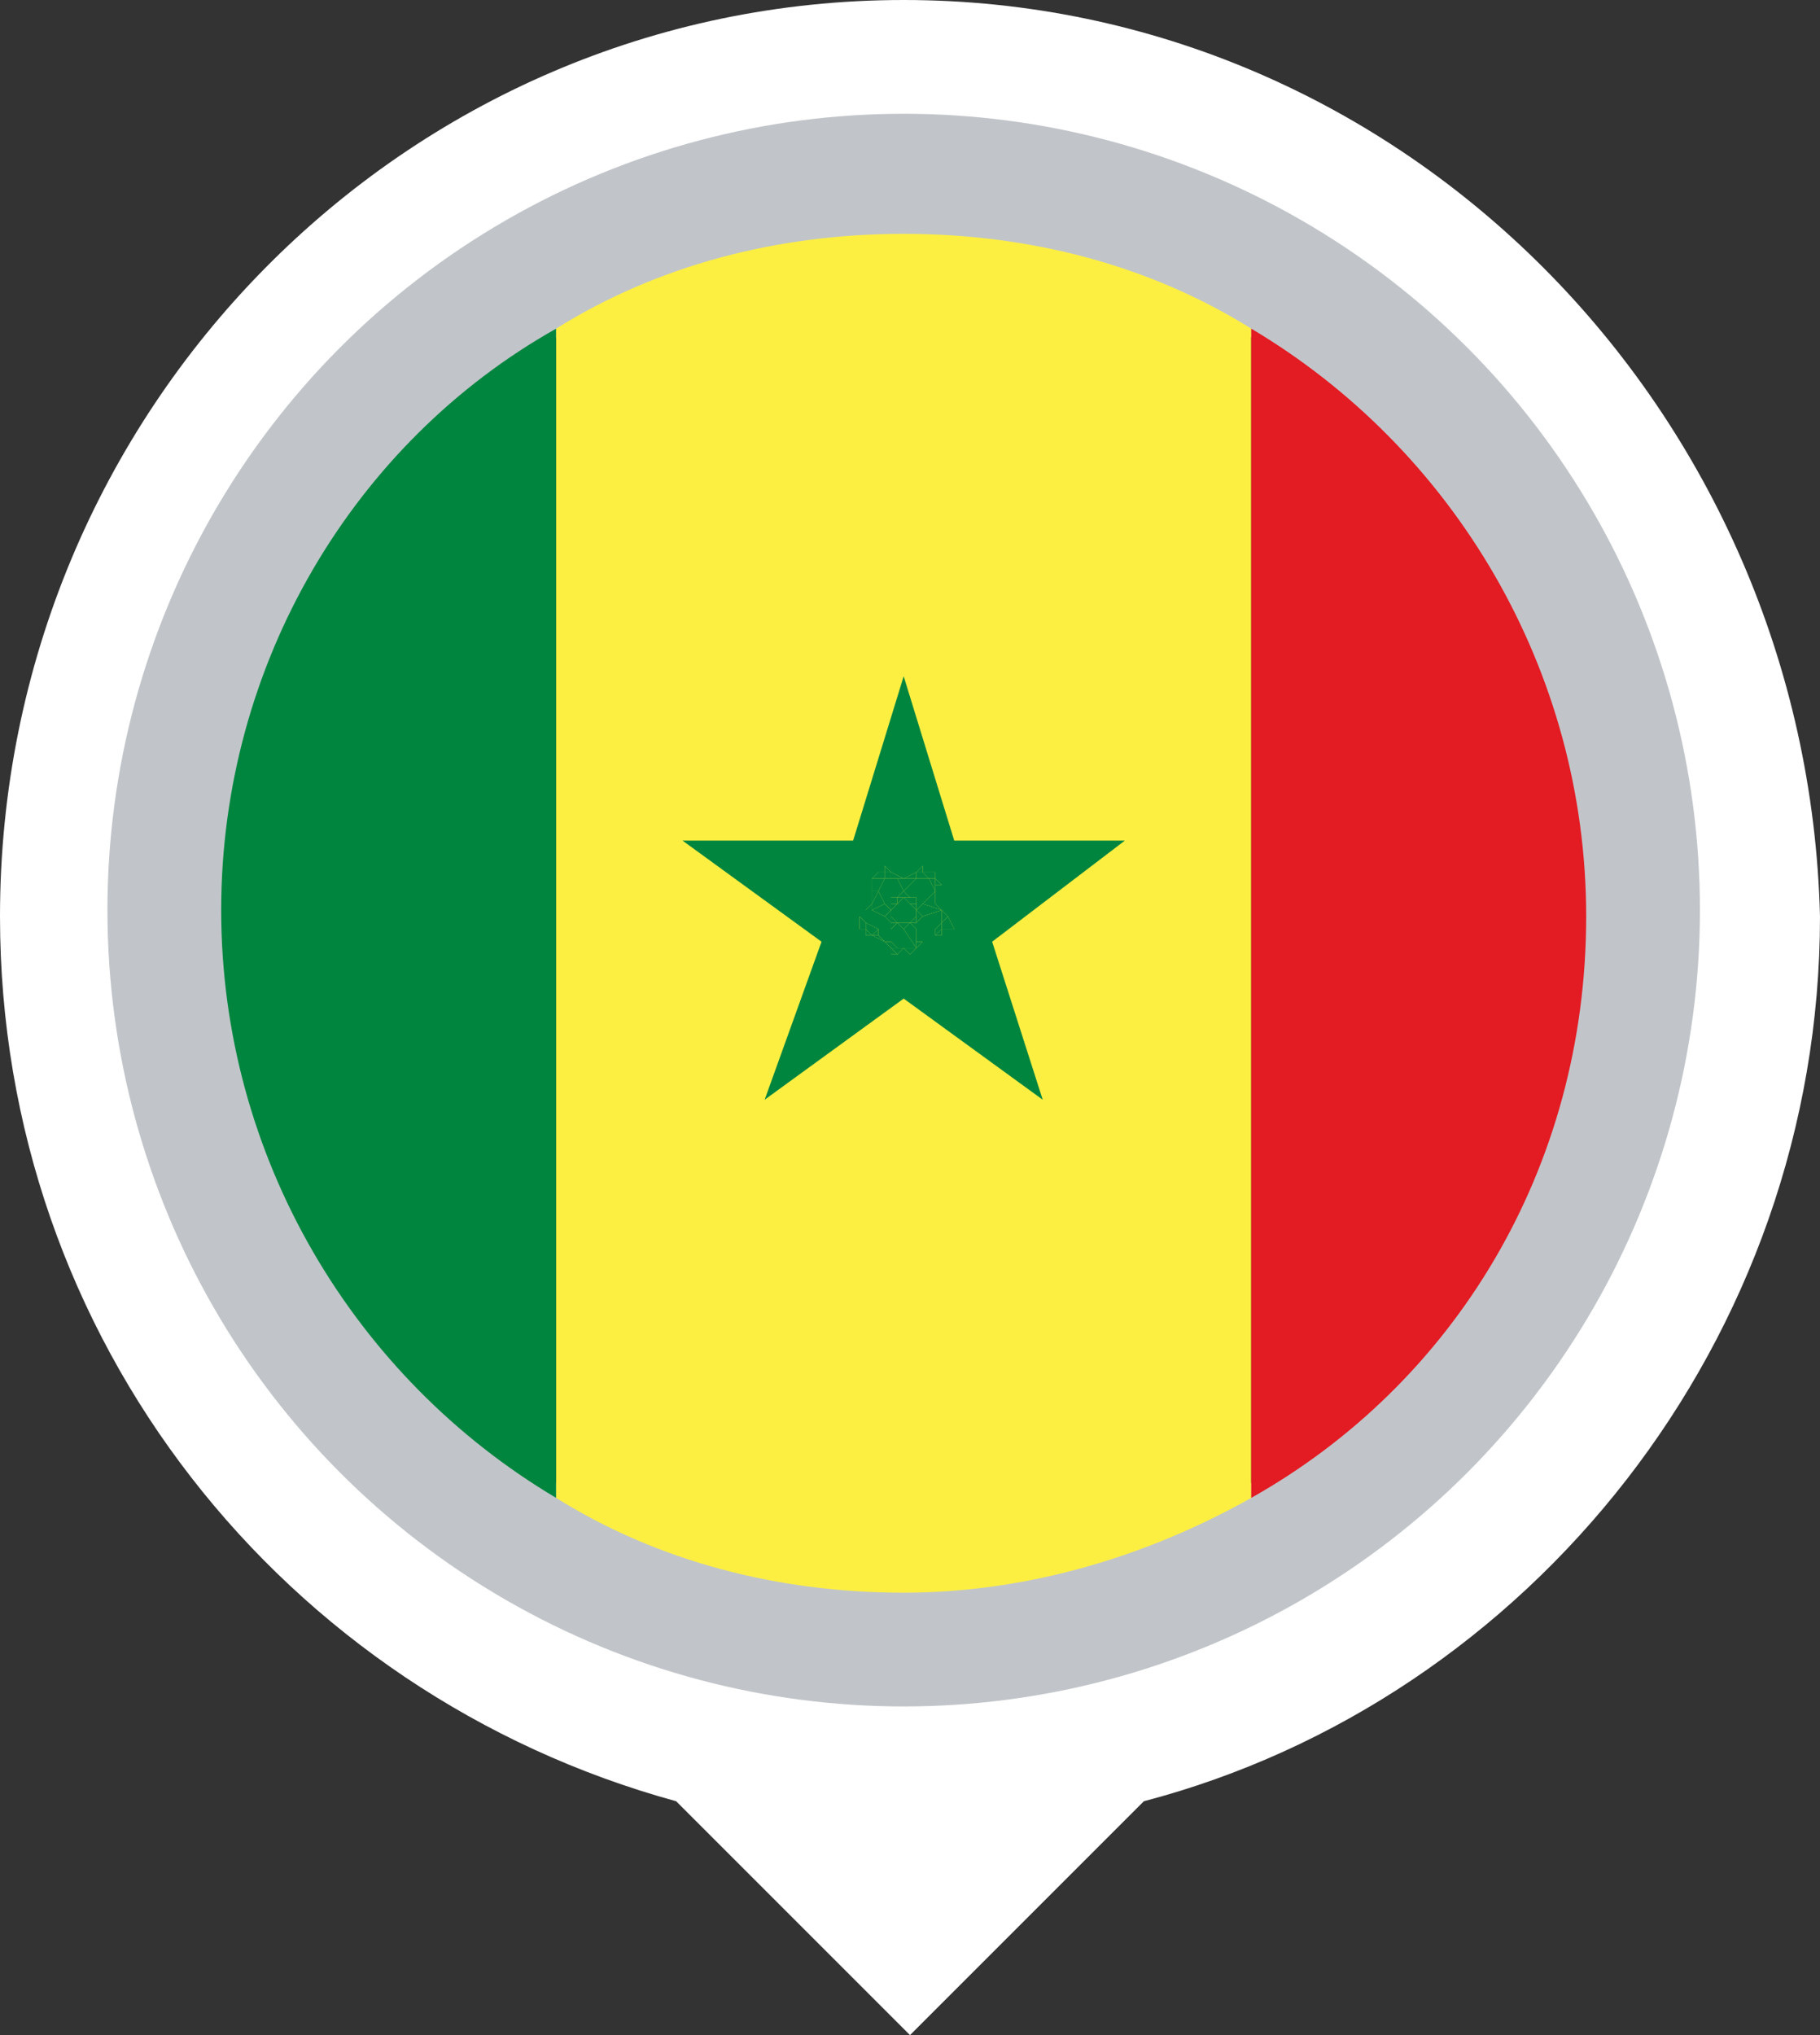
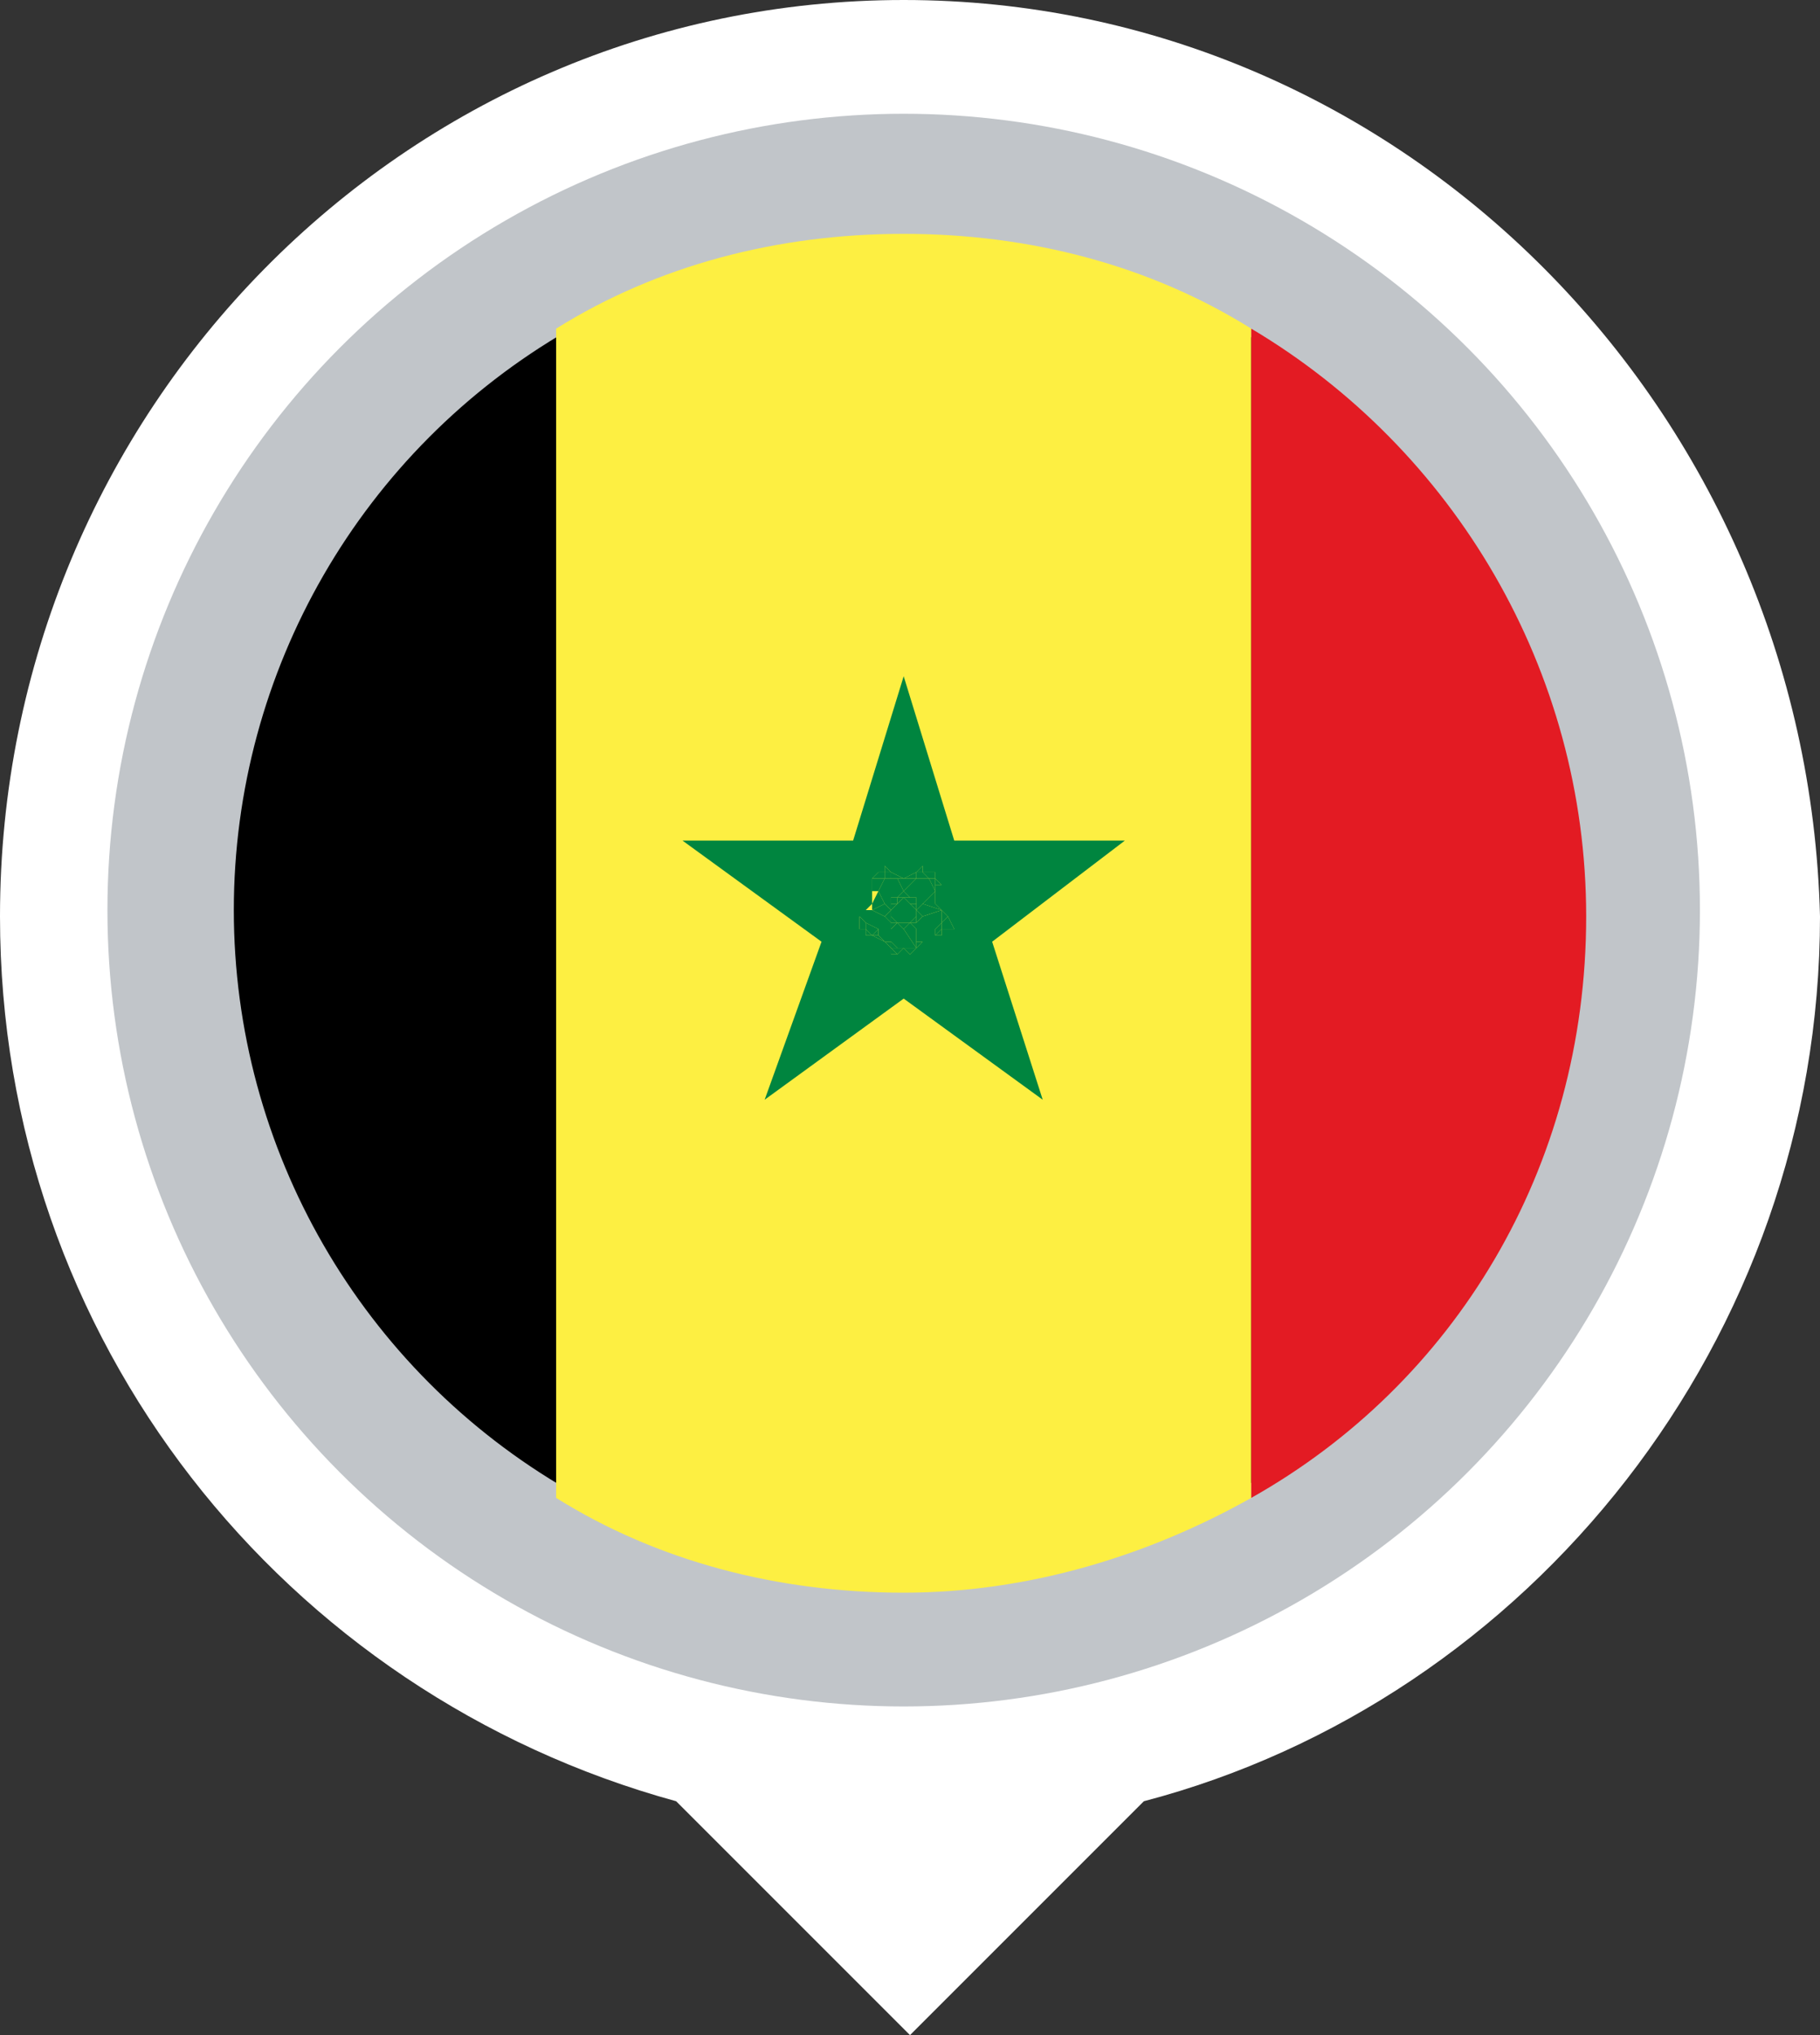
<svg xmlns="http://www.w3.org/2000/svg" id="Layer_2" viewBox="0 0 28.8 32.2">
  <rect x="0" y="0" width="28.8" height="32.2" fill="#333333" stroke="none" />
  <defs>
    <style>.cls-1{fill:#fdef42;}.cls-2{fill:#fff;fill-rule:evenodd;}.cls-3{fill:#00853f;}.cls-4{fill:#c8c8c8;}.cls-5{fill:#e31b23;}.cls-6{stroke:#c1c5c9;stroke-width:2px;}</style>
  </defs>
  <g id="svg2">
    <g id="Senegal">
      <path class="cls-2" d="M14.3,0C6.4,0,0,6.5,0,14.5c0,6.7,4.5,12.3,10.7,14l3.7,3.7,3.7-3.7c6.1-1.6,10.7-7.3,10.7-14C28.6,6.5,22.2,0,14.3,0Z" />
      <g>
        <circle id="ellipse-3" class="cls-4" cx="14.3" cy="14.4" r="11.6" />
        <circle id="ellipse-3-2" class="cls-6" cx="14.3" cy="14.4" r="11.6" />
      </g>
      <g id="senegal">
-         <path class="cls-3" d="M3.5,14.4c0,3.9,2.1,7.4,5.3,9.3V5.2c-3.2,1.8-5.3,5.3-5.3,9.2Z" />
        <path class="cls-1" d="M8.8,5.2V23.7c1.6,1,3.5,1.5,5.5,1.5s3.9-.6,5.5-1.5V5.2c-1.6-1-3.5-1.5-5.5-1.5s-3.9,.5-5.5,1.5Z" />
        <path class="cls-5" d="M25.1,14.5c0-3.9-2.1-7.4-5.3-9.3V23.7c3.2-1.8,5.3-5.2,5.3-9.2Z" />
        <polygon class="cls-3" points="14.7 13.9 14.8 13.9 14.8 13.8 14.6 13.8 14.7 13.9" />
        <polygon class="cls-3" points="14.6 13.7 14.5 13.8 14.6 13.8 14.6 13.7" />
        <polygon class="cls-3" points="14.5 13.9 14.7 13.9 14.6 13.8 14.5 13.8 14.5 13.9" />
        <polygon class="cls-3" points="14.9 14.8 14.9 14.7 14.8 14.8 14.9 14.8" />
        <polygon class="cls-3" points="14.9 14.6 14.9 14.7 15.1 14.7 15 14.5 14.9 14.6" />
        <polygon class="cls-3" points="14.8 14.8 14.8 14.8 14.9 14.7 14.9 14.6 14.8 14.7 14.8 14.8" />
        <polygon class="cls-3" points="14.9 14.4 14.9 14.4 14.9 14.4 14.8 14.3 14.9 14.4" />
        <polygon class="cls-3" points="14.6 14.3 14.9 14.4 14.8 14.3 14.8 14.1 14.6 14.3" />
        <polygon class="cls-3" points="14.8 14.8 14.6 14.9 14.8 14.8 14.8 14.8" />
-         <path class="cls-3" d="M15,14.5l-.1-.1,.1,.1Z" />
+         <path class="cls-3" d="M15,14.5Z" />
        <polygon class="cls-3" points="14.9 14.4 14.9 14.6 15 14.5 14.9 14.4 14.9 14.4" />
        <polygon class="cls-3" points="14.5 14.4 14.6 14.5 14.9 14.4 14.9 14.4 14.6 14.3 14.5 14.4" />
        <polygon class="cls-3" points="14.1 15.1 14.2 15.1 14.1 15 14.1 15.1" />
        <polygon class="cls-3" points="14.1 15 14.1 15 14.2 15.1 14.3 15 14.2 15 14.1 15" />
        <polygon class="cls-3" points="14.5 15 14.5 15 14.6 14.9 14.5 14.9 14.5 15" />
        <polygon class="cls-3" points="14.5 14.5 14.5 14.6 14.6 14.5 14.5 14.4 14.5 14.5" />
        <polygon class="cls-3" points="14.9 14 14.8 13.9 14.8 14 14.9 14" />
        <polygon class="cls-3" points="14.8 14.1 14.8 14 14.8 13.9 14.7 13.9 14.8 14.1" />
        <polygon class="cls-3" points="13.7 14.8 13.8 14.8 13.7 14.7 13.7 14.8" />
        <polygon class="cls-3" points="14.1 14.9 14 14.9 14.1 15 14.1 15 14.1 14.9" />
        <polygon class="cls-3" points="14.1 15 14.2 15 14.1 14.9 14.1 15" />
        <polygon class="cls-3" points="14.5 13.9 14.5 13.8 14.3 13.9 14.5 13.9" />
        <polygon class="cls-3" points="14 13.7 14 13.8 14.1 13.8 14 13.7" />
        <polygon class="cls-3" points="14.5 15 14.3 15 14.4 15.1 14.5 15 14.5 15" />
        <polygon class="cls-3" points="14.3 14.7 14.5 15 14.5 14.9 14.5 14.7 14.4 14.6 14.3 14.7" />
        <polygon class="cls-3" points="14.5 14.6 14.5 14.5 14.4 14.6 14.5 14.6" />
        <polygon class="cls-3" points="14 13.9 14 13.8 13.9 13.8 13.8 13.9 14 13.9" />
        <polygon class="cls-3" points="14.2 13.9 14.3 13.9 14.1 13.8 14.1 13.9 14.2 13.9" />
        <polygon class="cls-3" points="13.9 14.1 14 13.9 13.8 13.9 13.8 14 13.8 14.1 13.9 14.1" />
        <polygon class="cls-3" points="14.3 14.1 14.5 13.9 14.3 13.9 14.2 13.9 14.3 14.1" />
        <polygon class="cls-3" points="14.4 14.3 14.5 14.3 14.5 14.2 14.4 14.2 14.4 14.3" />
        <polygon class="cls-3" points="14.1 13.9 14.1 13.8 14 13.8 14 13.9 14.1 13.9" />
        <polygon class="cls-3" points="14.3 14.2 14.4 14.2 14.3 14.1 14.2 14.2 14.3 14.2" />
        <polygon class="cls-3" points="14.4 14.2 14.3 14.2 14.4 14.3 14.4 14.2" />
-         <polygon class="cls-3" points="13.8 14.1 13.8 14.1 13.8 14.3 13.9 14.1 13.8 14.1" />
        <polygon class="cls-3" points="13.6 14.5 13.6 14.5 13.7 14.4 13.6 14.5" />
        <polygon class="cls-3" points="14.5 14.3 14.4 14.3 14.5 14.4 14.5 14.3" />
        <polygon class="cls-3" points="13.7 14.6 13.6 14.5 13.6 14.7 13.7 14.7 13.7 14.6" />
-         <polygon class="cls-3" points="13.8 14.4 13.8 14.3 13.7 14.4 13.7 14.4 13.8 14.4" />
        <polygon class="cls-3" points="13.9 14.7 13.7 14.6 13.7 14.7 13.8 14.8 13.8 14.8 13.9 14.7" />
        <polygon class="cls-3" points="14 14.3 13.9 14.1 13.8 14.3 13.8 14.4 14 14.3" />
        <polygon class="cls-3" points="14.2 14.3 14.2 14.2 14.1 14.2 14.1 14.3 14.2 14.3" />
        <polygon class="cls-3" points="14 14.3 13.8 14.4 13.8 14.4 14 14.5 14.1 14.4 14 14.3" />
        <polygon class="cls-3" points="14.1 14.3 14.1 14.4 14.2 14.3 14.1 14.3" />
        <polygon class="cls-3" points="13.8 14.8 13.8 14.8 14 14.9 13.9 14.8 13.8 14.8" />
        <polygon class="cls-3" points="13.8 14.8 13.9 14.8 13.9 14.7 13.8 14.8" />
        <polygon class="cls-3" points="14.2 14.2 14.2 14.3 14.3 14.2 14.2 14.2" />
        <polygon class="cls-3" points="14.1 14.5 14.1 14.4 14 14.5 14.1 14.6 14.1 14.5" />
        <polygon class="cls-3" points="14.2 14.6 14.1 14.6 14.1 14.7 14.2 14.6" />
        <polygon class="cls-3" points="14.1 14.6 14.2 14.6 14.1 14.5 14.1 14.6" />
        <polygon class="cls-3" points="14.3 14.6 14.2 14.6 14.3 14.7 14.4 14.6 14.3 14.6" />
        <g>
          <polygon class="cls-3" points="14.5 13.9 14.3 14.1 14.4 14.2 14.5 14.2 14.5 14.3 14.5 14.4 14.6 14.3 14.8 14.1 14.7 13.9 14.5 13.9" />
          <polygon class="cls-3" points="14.1 14.2 14.2 14.2 14.3 14.1 14.2 13.9 14.1 13.9 14 13.9 13.9 14.1 14 14.3 14.1 14.4 14.1 14.3 14.1 14.2" />
          <path class="cls-3" d="M17.8,13.3h-2.7l-.8-2.6-.8,2.6h-2.7l2.2,1.6-.9,2.5,2.2-1.6,2.2,1.6-.8-2.5,2.1-1.6Zm-2.9,1.4v.1h-.1v-.1l.1-.1v-.2l-.3,.1-.1,.1h-.1l.1,.1v.2h.1l-.1,.1-.1,.1-.1-.1-.1,.1h-.1v-.1l-.1-.1-.2-.1h-.1v-.1h-.1v-.2l.1,.1,.2,.1v.1l.1,.1h.1l.1,.1h.3l-.2-.3-.1-.1-.1,.1v-.1l-.1-.1-.2-.1h-.1l.1-.1v-.4l.1-.1h.1v-.1l.1,.1,.2,.1,.2-.1,.1-.1v.1h.2v.1l.1,.1h-.1v.3l.1,.1,.1,.1,.1,.2h-.2Z" />
          <polygon class="cls-3" points="14.5 14.4 14.4 14.3 14.3 14.2 14.2 14.3 14.1 14.4 14.1 14.5 14.2 14.6 14.3 14.6 14.4 14.6 14.5 14.5 14.5 14.4" />
        </g>
      </g>
    </g>
  </g>
</svg>